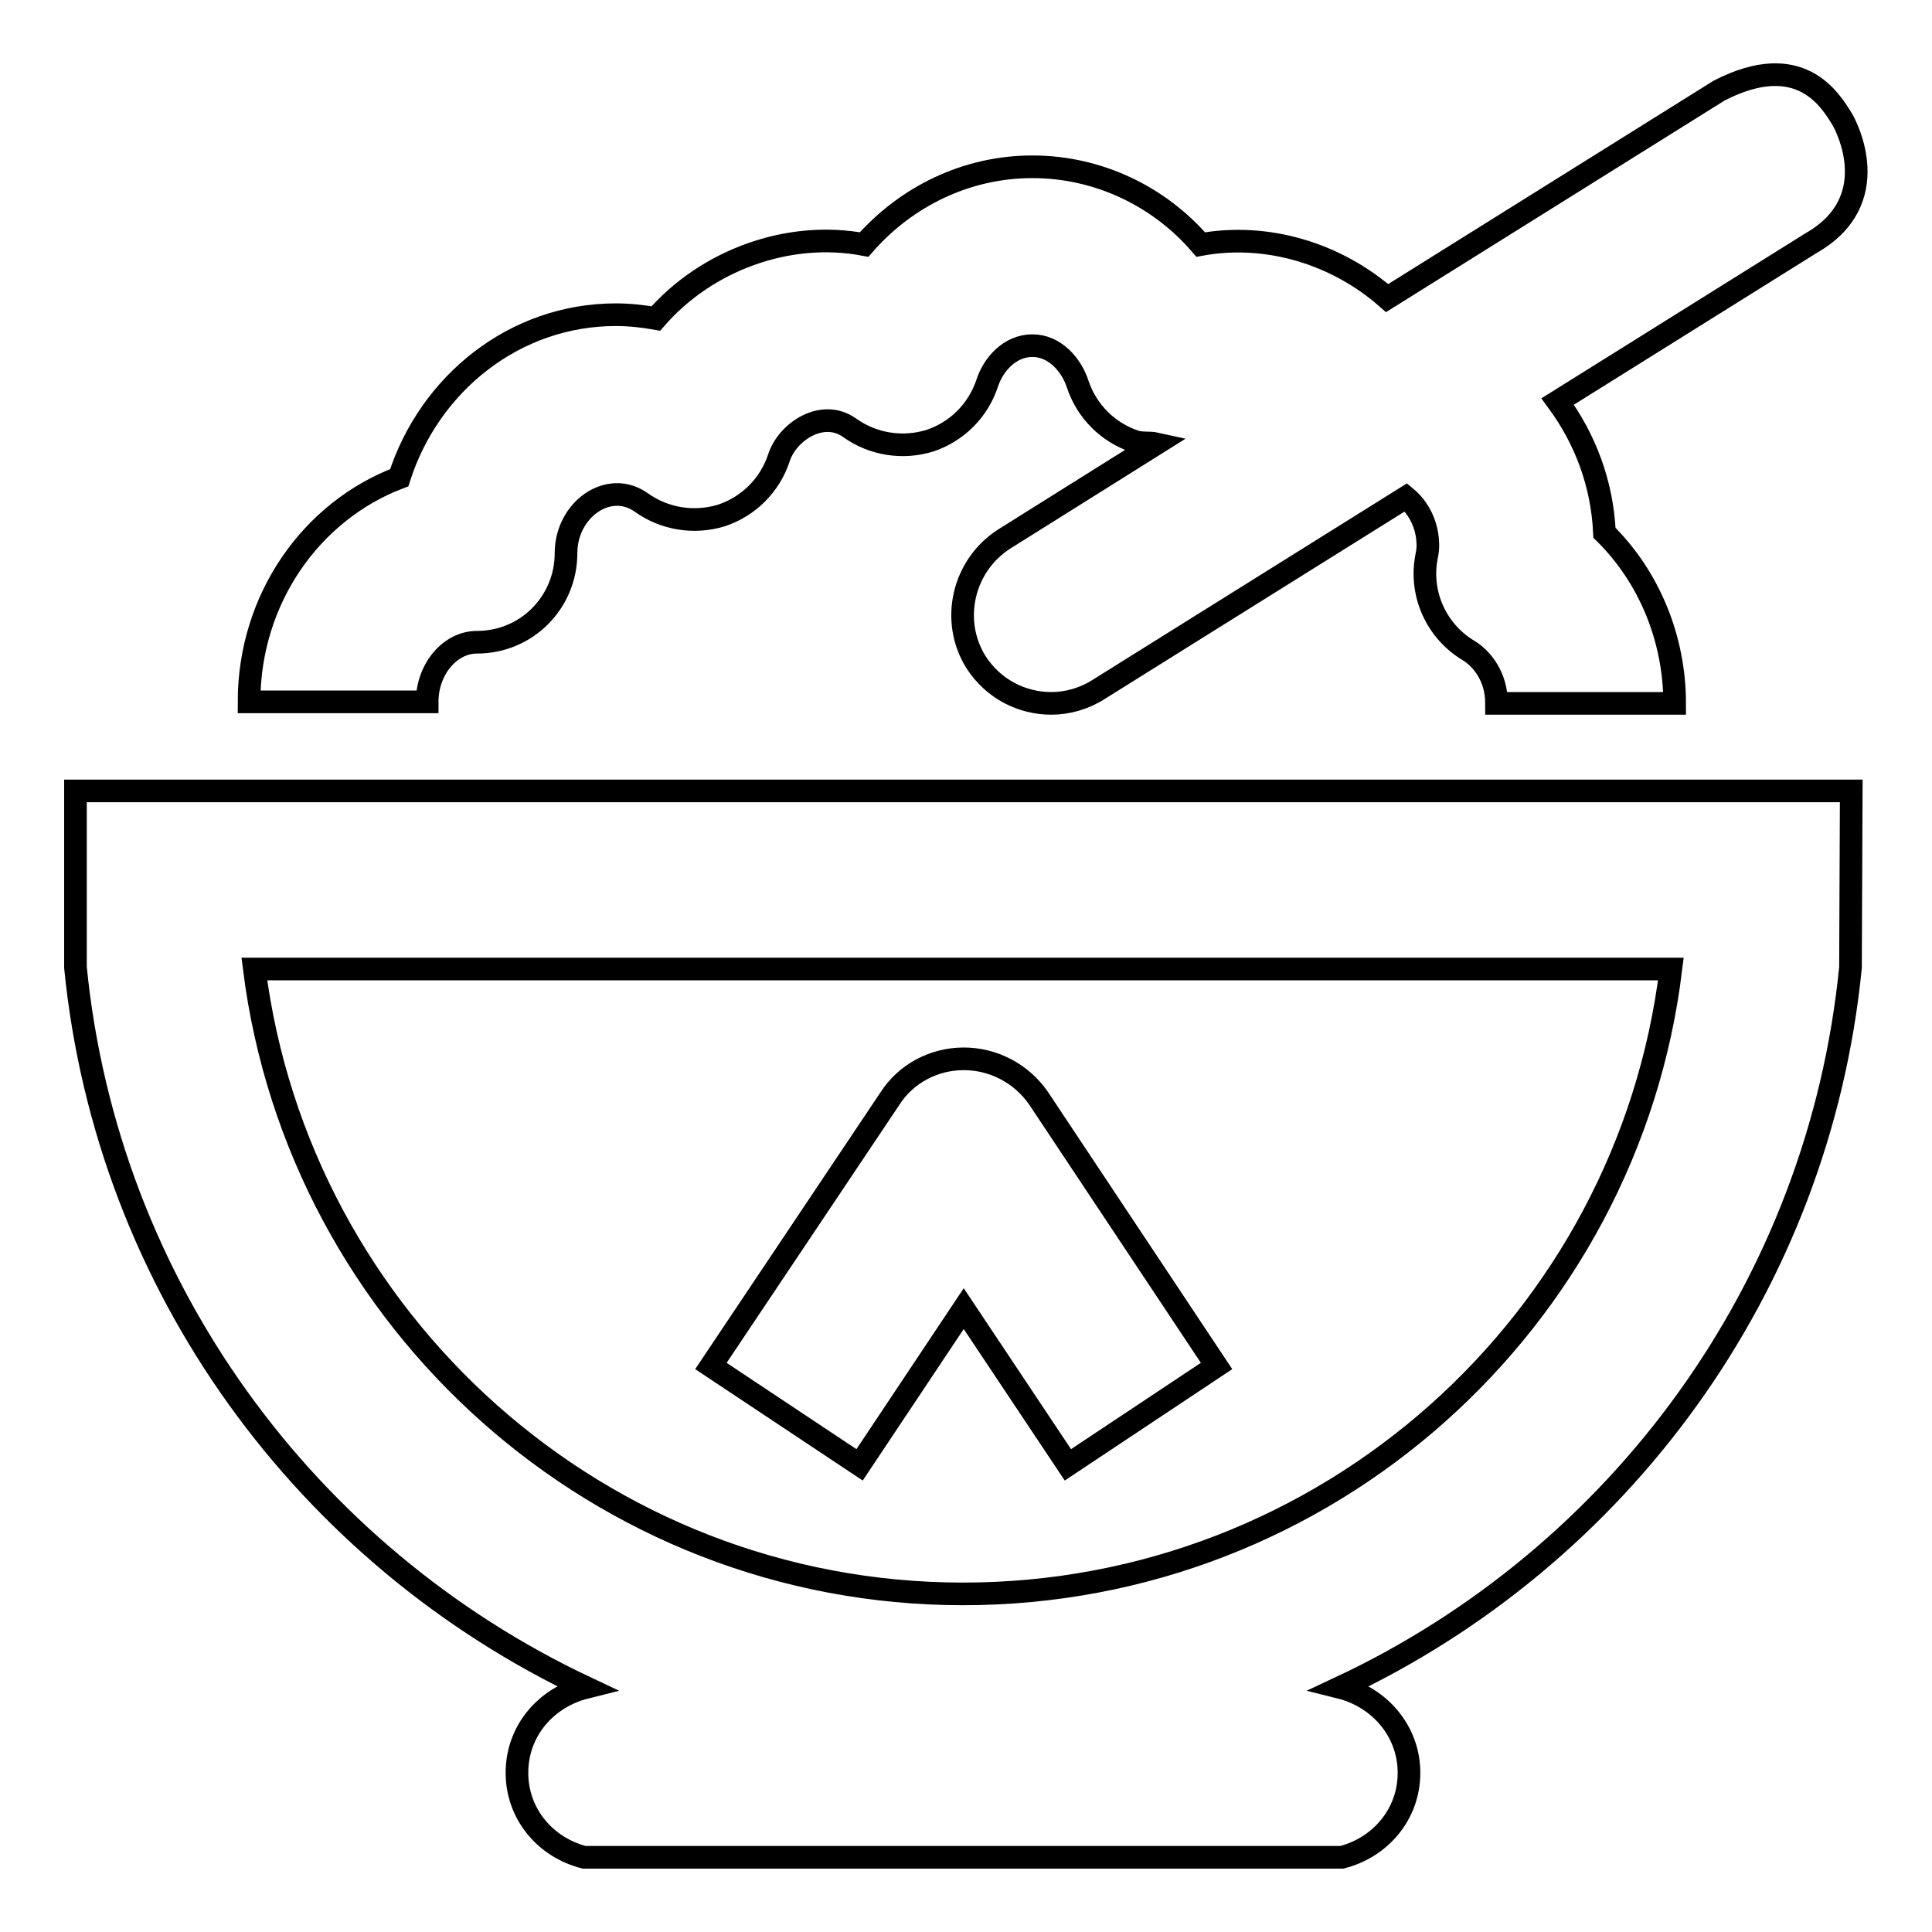
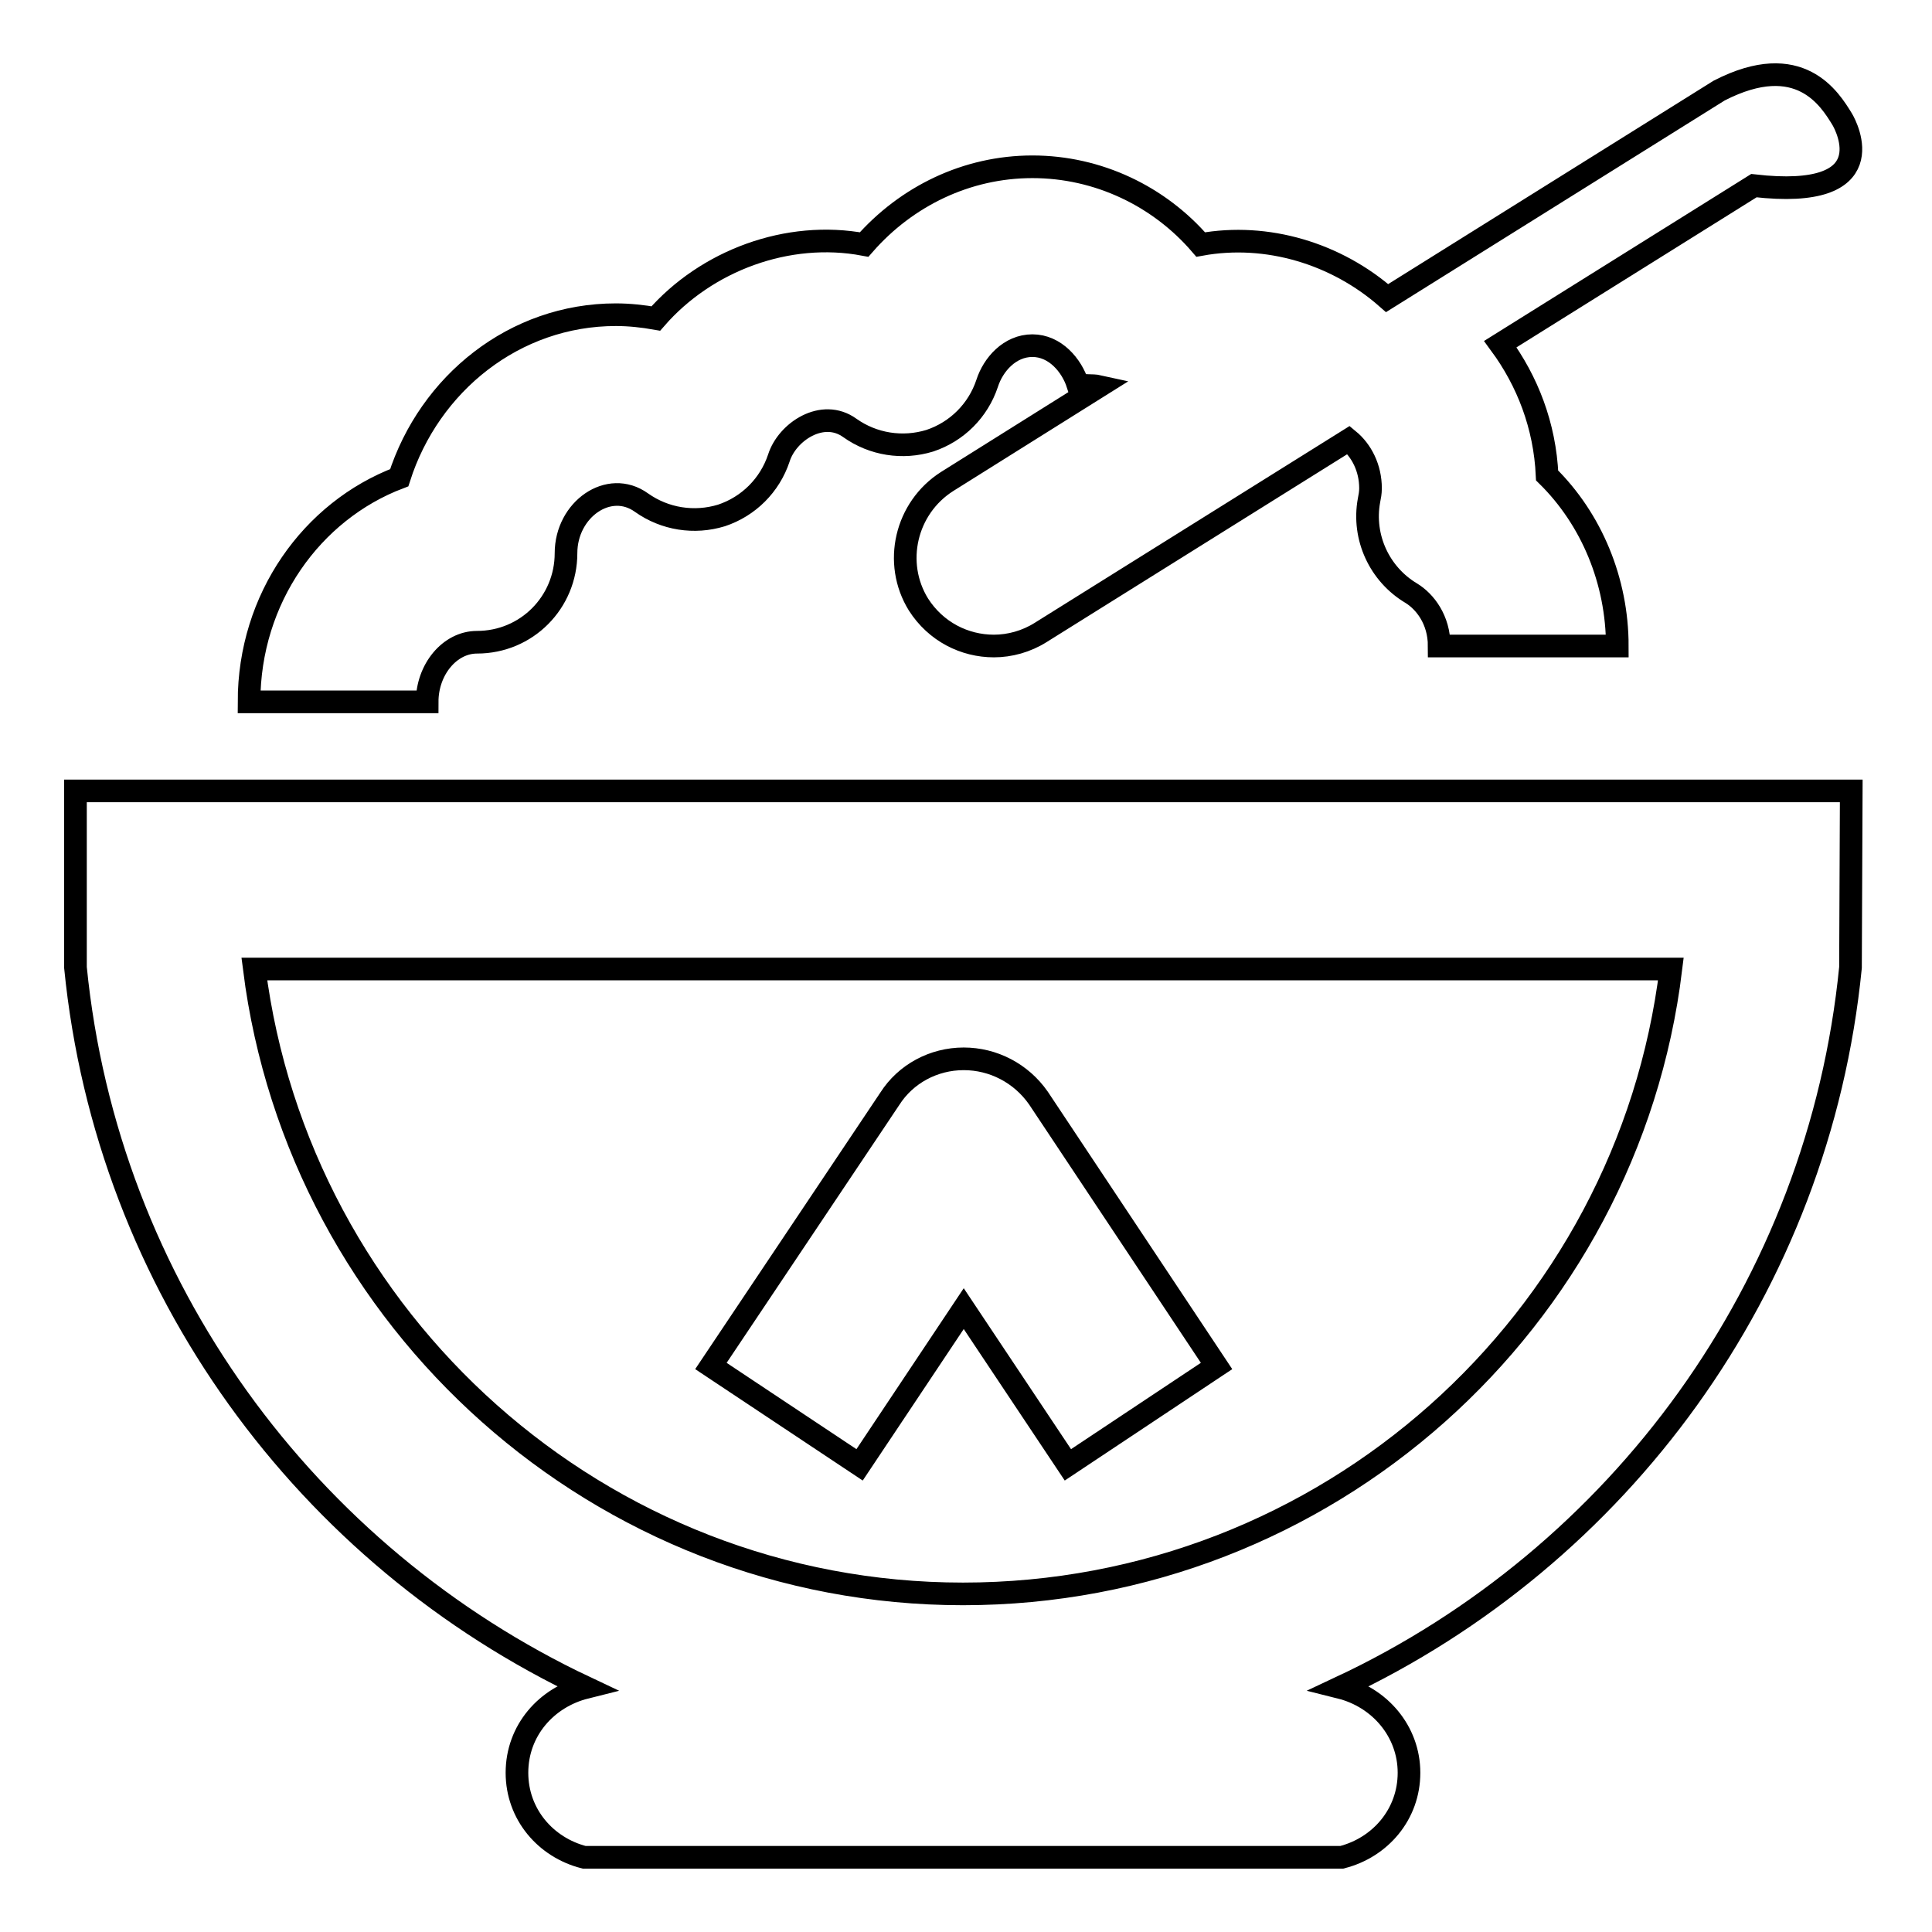
<svg xmlns="http://www.w3.org/2000/svg" version="1.1" x="0px" y="0px" viewBox="0 0 256 256" enable-background="new 0 0 256 256" xml:space="preserve">
  <g>
-     <path stroke-width="3" fill-opacity="0" stroke="#000000" d="M245.3,104.8H10v23.4c4.2,42.3,30.7,78,67.6,95.4c-5.2,1.3-9.1,5.7-9.1,11.3c0,5.5,3.8,9.9,8.9,11.2h100.4 c5.1-1.3,8.9-5.7,8.9-11.2c0-5.5-3.9-10-9.1-11.3c36.9-17.3,63.4-53,67.6-95.4L245.3,104.8L245.3,104.8z M127.6,211.2 c-48.1,0-88-36.2-93.9-82.8h187.7C215.7,175.1,175.8,211.2,127.6,211.2z M244.1,15.8c-1.6-2.6-5.6-9.3-16.3-3.8l-44,27.5 c-6.7-5.9-15.9-8.7-24.7-7.1c-5.5-6.4-13.6-10.3-22.3-10.3c-8.7,0-16.7,3.9-22.3,10.3c-10.1-1.9-20.9,2.1-27.6,9.8 c-1.7-0.3-3.5-0.5-5.3-0.5c-13.4,0-24.7,9.1-28.7,21.6c-11.6,4.4-19.9,16-19.9,29.7h23.6c0-4.3,3-7.9,6.6-7.9 c6.6,0,11.8-5.3,11.8-11.8c0-5.8,5.7-9.8,10-6.7c3.1,2.2,7,2.8,10.6,1.7c3.6-1.2,6.4-4,7.6-7.6c1.1-3.5,5.8-6.6,9.4-4 c3.1,2.2,7,2.8,10.6,1.7c3.6-1.2,6.4-4,7.6-7.6c0.8-2.5,3-5,6-5c3,0,5.2,2.6,6,5.1c1.2,3.6,4,6.4,7.6,7.6c0.9,0.3,1.9,0.1,2.8,0.3 l-20.1,12.6c-5.5,3.5-7.2,10.8-3.8,16.3c2.3,3.6,6.1,5.5,10,5.5c2.1,0,4.3-0.6,6.2-1.8l40.8-25.5c1.7,1.4,2.9,3.7,2.9,6.4 c0,0.6-0.1,1.1-0.2,1.6c-0.9,4.9,1.4,9.8,5.6,12.3c1.8,1.1,3.7,3.5,3.7,7h23.6c0-8.6-3.4-16.8-9.3-22.6c-0.3-6.6-2.6-12.5-6.2-17.4 l33.6-21C249.8,26.6,244.7,16.8,244.1,15.8z M127.7,140.3c-4,0-7.7,2-9.8,5.3L94.2,181l19.7,13.1l13.8-20.7l13.8,20.7l19.7-13.1 l-23.6-35.5C135.3,142.2,131.6,140.3,127.7,140.3z" />
+     <path stroke-width="3" fill-opacity="0" stroke="#000000" d="M245.3,104.8H10v23.4c4.2,42.3,30.7,78,67.6,95.4c-5.2,1.3-9.1,5.7-9.1,11.3c0,5.5,3.8,9.9,8.9,11.2h100.4 c5.1-1.3,8.9-5.7,8.9-11.2c0-5.5-3.9-10-9.1-11.3c36.9-17.3,63.4-53,67.6-95.4L245.3,104.8L245.3,104.8z M127.6,211.2 c-48.1,0-88-36.2-93.9-82.8h187.7C215.7,175.1,175.8,211.2,127.6,211.2z M244.1,15.8c-1.6-2.6-5.6-9.3-16.3-3.8l-44,27.5 c-6.7-5.9-15.9-8.7-24.7-7.1c-5.5-6.4-13.6-10.3-22.3-10.3c-8.7,0-16.7,3.9-22.3,10.3c-10.1-1.9-20.9,2.1-27.6,9.8 c-1.7-0.3-3.5-0.5-5.3-0.5c-13.4,0-24.7,9.1-28.7,21.6c-11.6,4.4-19.9,16-19.9,29.7h23.6c0-4.3,3-7.9,6.6-7.9 c6.6,0,11.8-5.3,11.8-11.8c0-5.8,5.7-9.8,10-6.7c3.1,2.2,7,2.8,10.6,1.7c3.6-1.2,6.4-4,7.6-7.6c1.1-3.5,5.8-6.6,9.4-4 c3.1,2.2,7,2.8,10.6,1.7c3.6-1.2,6.4-4,7.6-7.6c0.8-2.5,3-5,6-5c3,0,5.2,2.6,6,5.1c0.9,0.3,1.9,0.1,2.8,0.3 l-20.1,12.6c-5.5,3.5-7.2,10.8-3.8,16.3c2.3,3.6,6.1,5.5,10,5.5c2.1,0,4.3-0.6,6.2-1.8l40.8-25.5c1.7,1.4,2.9,3.7,2.9,6.4 c0,0.6-0.1,1.1-0.2,1.6c-0.9,4.9,1.4,9.8,5.6,12.3c1.8,1.1,3.7,3.5,3.7,7h23.6c0-8.6-3.4-16.8-9.3-22.6c-0.3-6.6-2.6-12.5-6.2-17.4 l33.6-21C249.8,26.6,244.7,16.8,244.1,15.8z M127.7,140.3c-4,0-7.7,2-9.8,5.3L94.2,181l19.7,13.1l13.8-20.7l13.8,20.7l19.7-13.1 l-23.6-35.5C135.3,142.2,131.6,140.3,127.7,140.3z" />
  </g>
</svg>